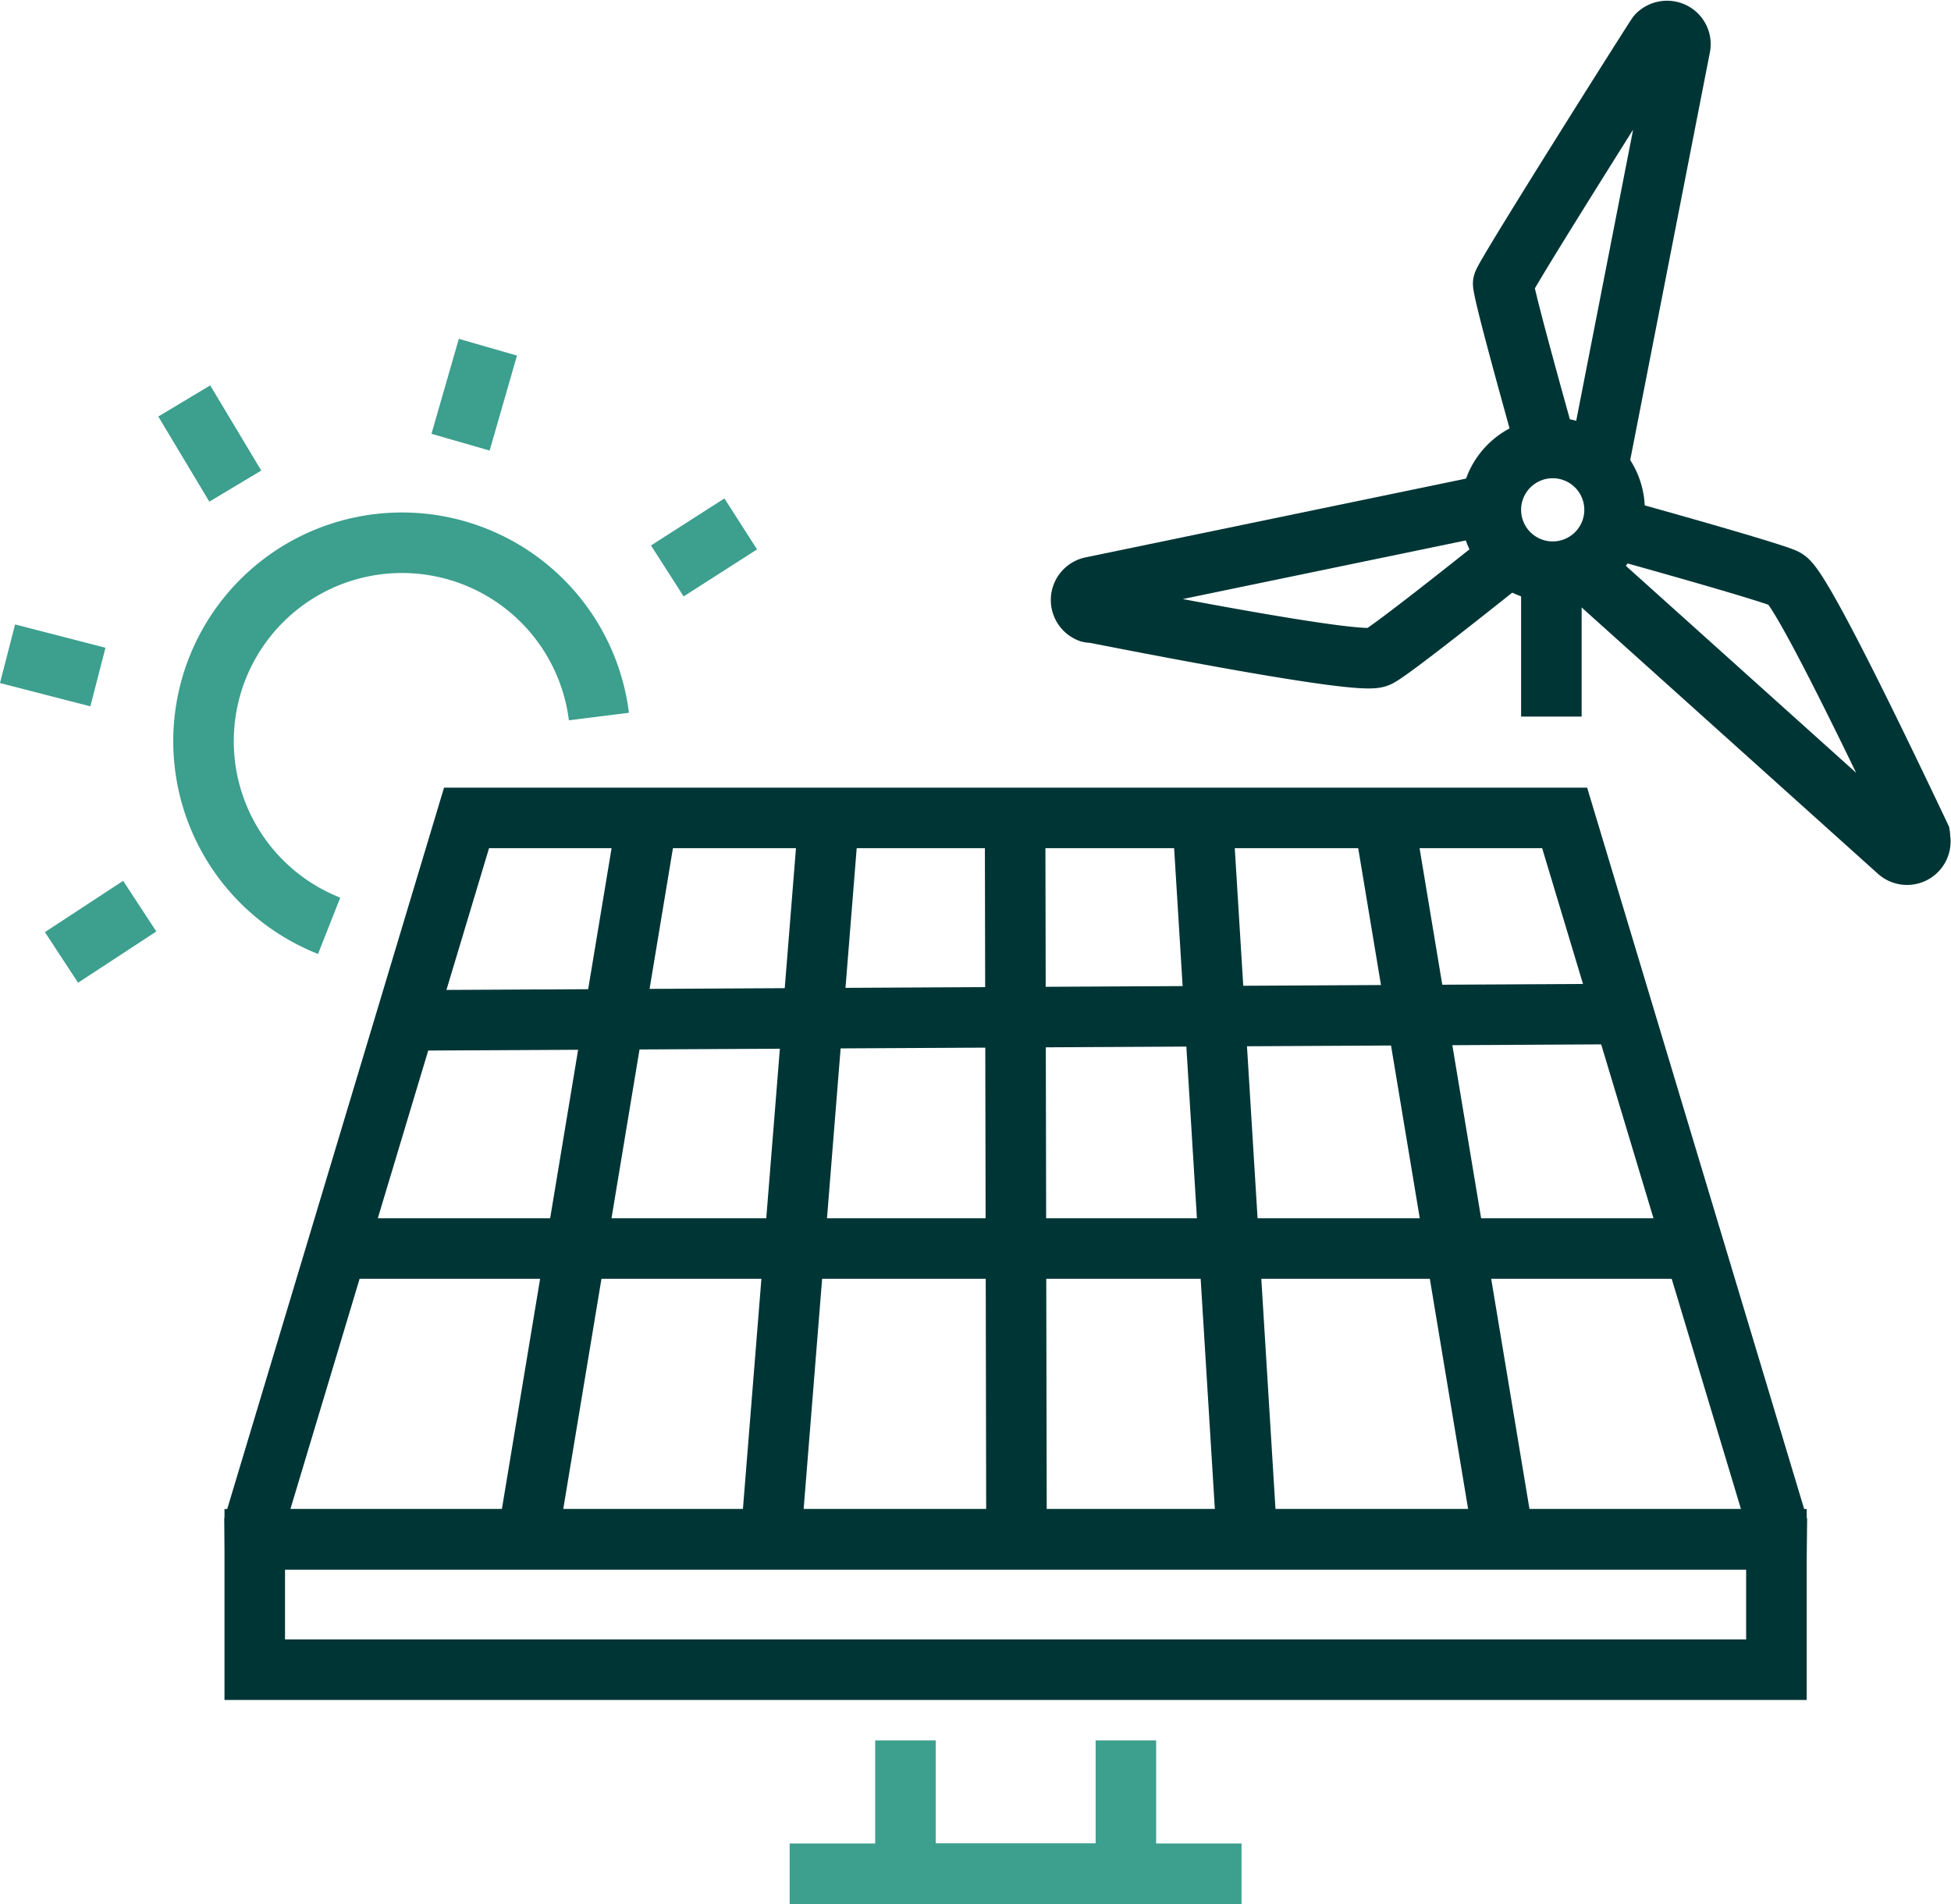
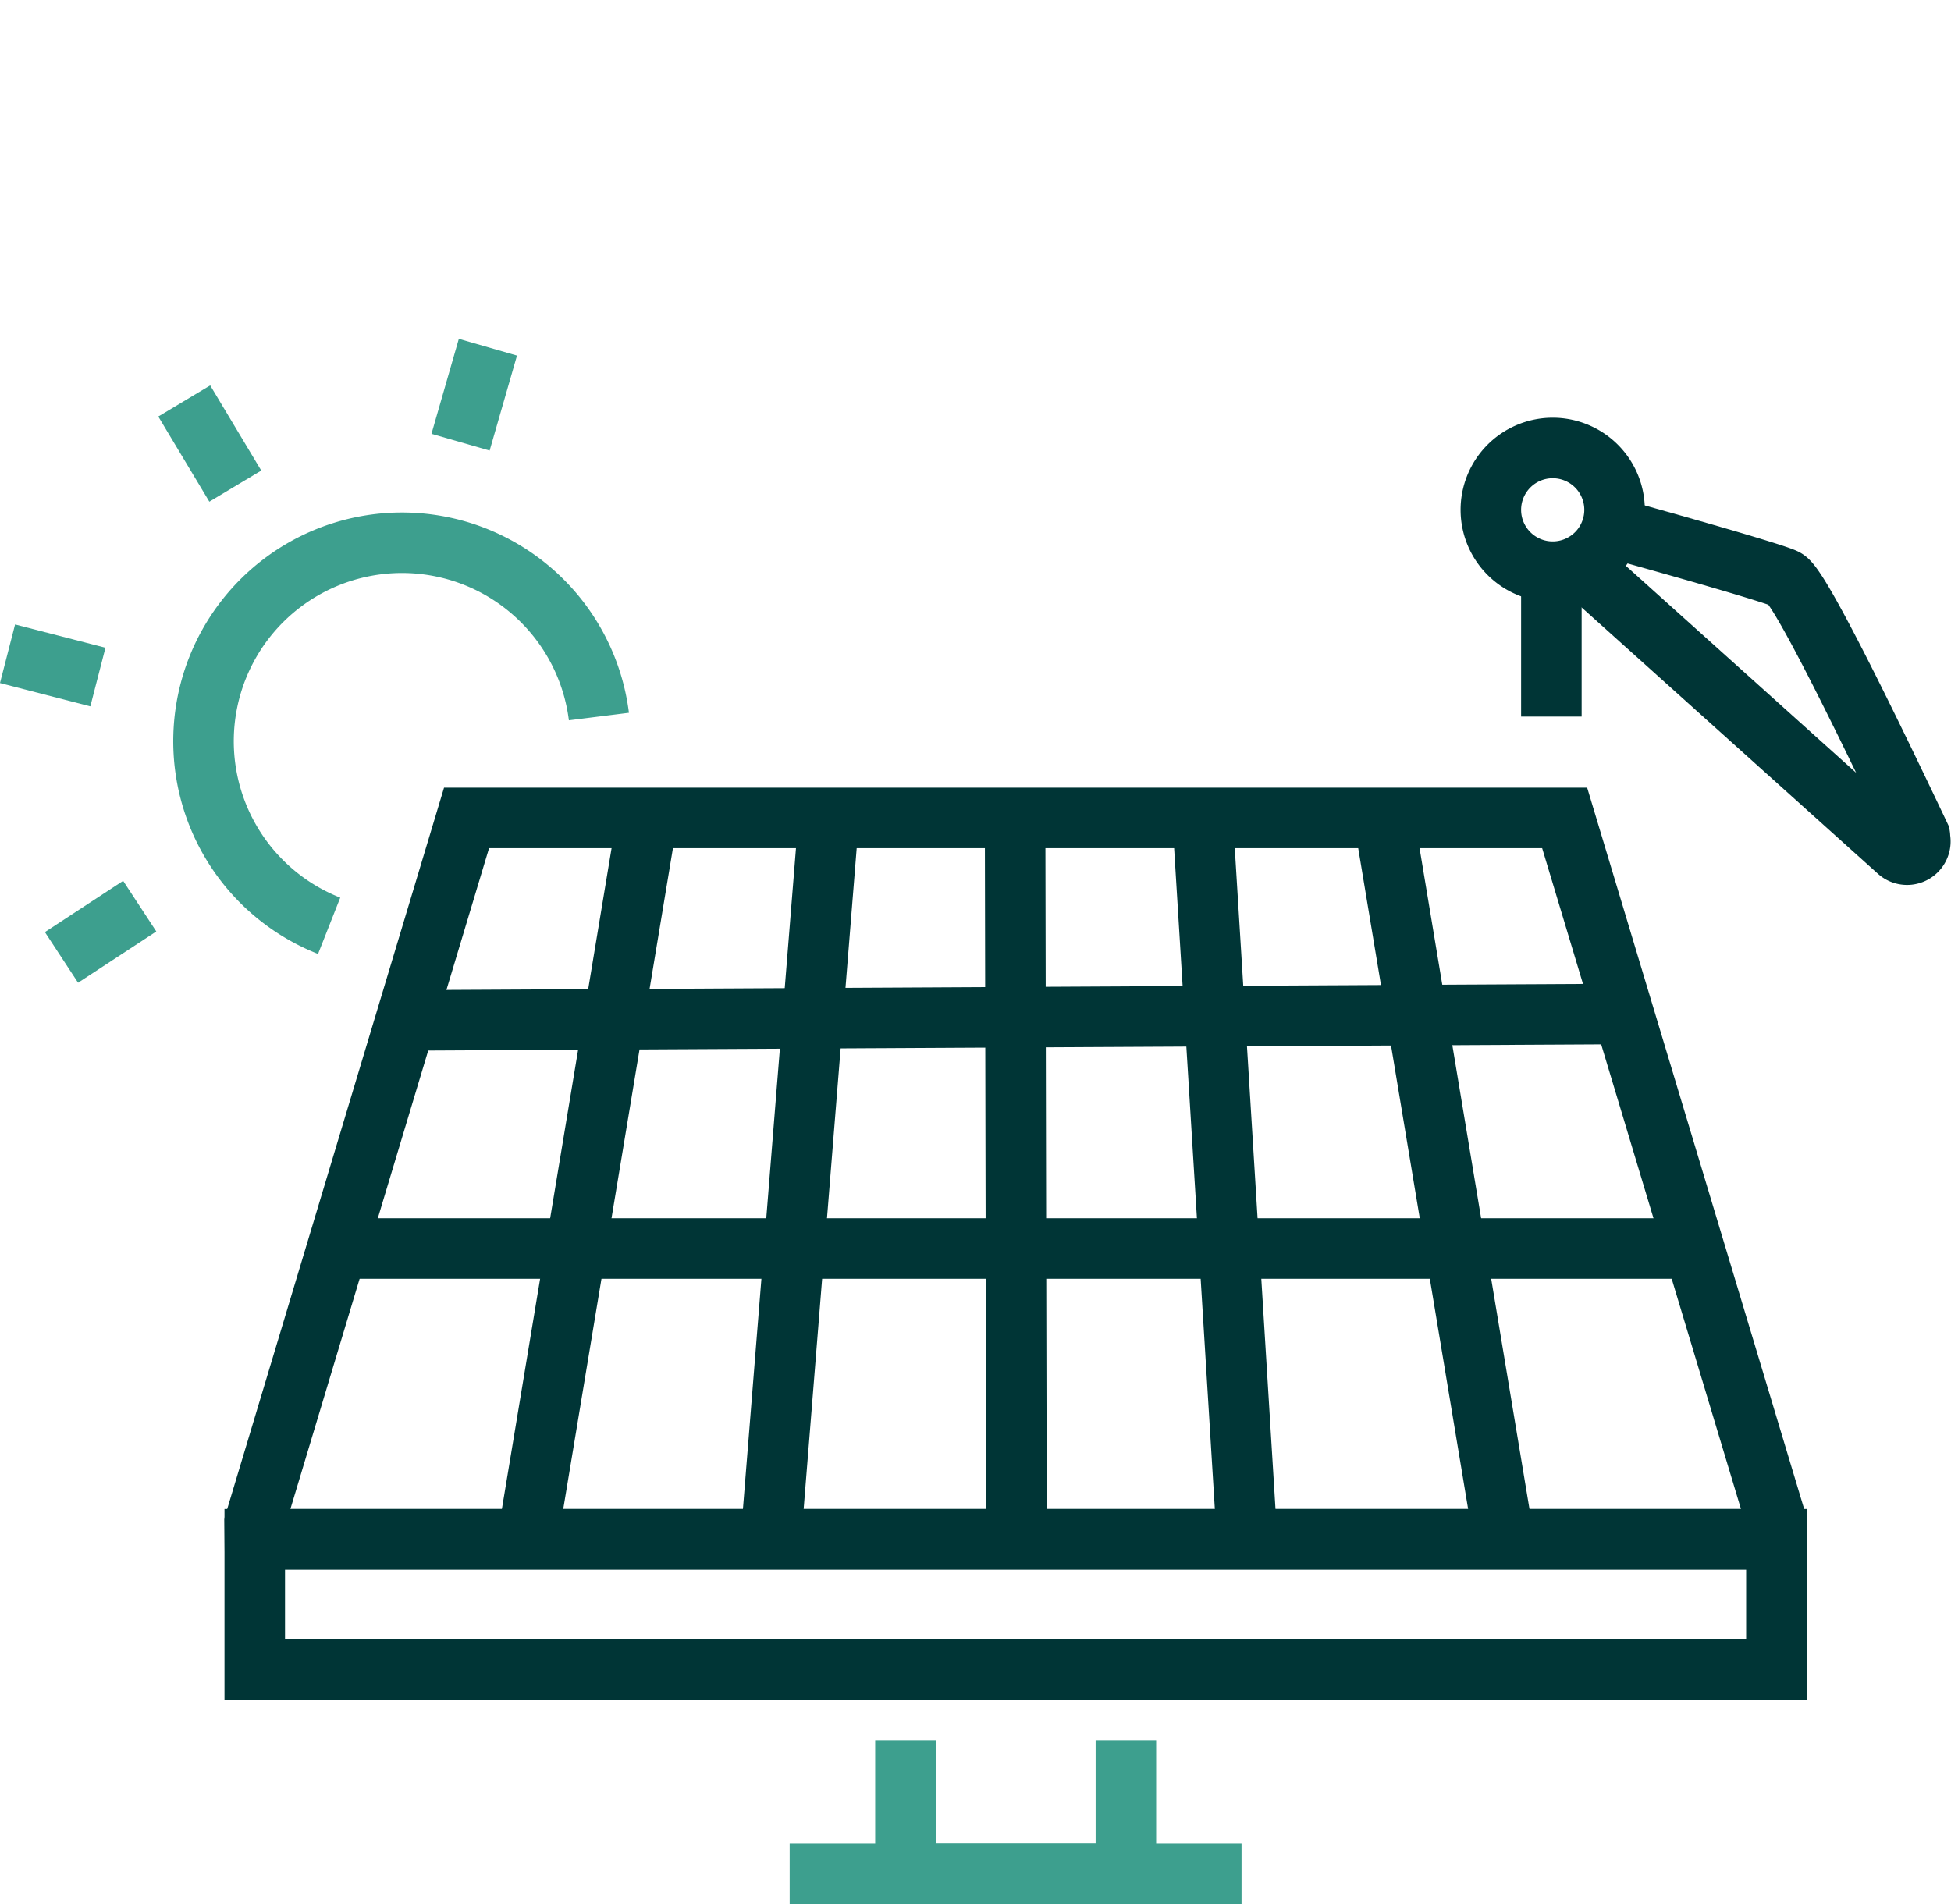
<svg xmlns="http://www.w3.org/2000/svg" width="64.467" height="62.92" viewBox="0 0 64.467 62.92">
  <defs>
    <style>.a,.b{fill:none;stroke-miterlimit:10;stroke-width:2px;}.a{stroke:#003536;}.b{stroke:#3d9f8e;}</style>
  </defs>
  <g transform="translate(4.25 -485.981)">
    <g transform="translate(-4.001 487)">
      <g transform="translate(0 0)">
        <g transform="translate(35.476)">
          <line class="a" y2="4.801" transform="translate(15.537 17.86)" />
-           <path class="a" d="M70.151,27.573c-1,.8-3.9,3.107-4.3,3.3-.159.076-.573.28-9.468-1.464a.172.172,0,0,1-.076,0,.439.439,0,0,1,.07-.84L69.457,25.86" transform="translate(-56.028 -10.19)" />
-           <path class="a" d="M79.356,15.021C78.949,13.563,77.955,10,77.93,9.6c0-.178,5.062-8.194,5.094-8.213a.452.452,0,0,1,.49-.1.433.433,0,0,1,.261.5l-2.7,13.816" transform="translate(-63.985 -1.249)" />
          <path class="a" d="M83.182,27.09c1.413.388,5.208,1.458,5.6,1.655.153.083.567.293,4.457,8.494a.229.229,0,0,1,0,.07.439.439,0,0,1-.719.439l-10.346-9.3" transform="translate(-65.525 -10.637)" />
          <path class="a" d="M79.308,22.9a2.044,2.044,0,1,0,2.069,2.018A2.044,2.044,0,0,0,79.308,22.9Z" transform="translate(-63.752 -9.115)" />
        </g>
        <g transform="translate(0 10.455)">
          <line class="b" y1="3.139" x2="0.904" transform="translate(14.969)" />
          <line class="b" x1="1.687" y1="2.814" transform="translate(5.839 1.776)" />
          <line class="b" x1="2.986" y1="0.77" transform="translate(0 10.13)" />
          <line class="b" x1="2.585" y2="1.694" transform="translate(1.783 18.471)" />
-           <line class="b" x1="2.426" y2="1.554" transform="translate(21.801 5.839)" />
          <path class="b" d="M14.631,40.477a6.558,6.558,0,1,1,8.914-6.915" transform="translate(-4.004 -21.357)" />
          <path class="a" d="M56.419,42.1H20.134l-7,23.291.006.548H63.423l.006-.535Z" transform="translate(-4.967 -26.545)" />
          <line class="a" y1="24.016" x2="3.986" transform="translate(17.204 15.249)" />
          <line class="a" y1="23.794" x2="1.91" transform="translate(25.226 15.555)" />
          <line class="a" x1="0.045" y1="23.163" transform="translate(33.293 15.555)" />
          <line class="a" x1="3.922" y1="23.583" transform="translate(45.499 15.682)" />
          <line class="a" x1="1.433" y1="23.259" transform="translate(39.488 15.555)" />
          <line class="a" y1="0.21" x2="39.966" transform="translate(13.199 22.036)" />
          <line class="a" x2="44.372" transform="translate(11.161 29.785)" />
          <rect class="a" width="50.28" height="4.31" transform="translate(8.169 39.393)" />
          <path class="b" d="M54.194,89.98v4.406H46.91V89.98" transform="translate(-17.24 -43.94)" />
          <line class="b" x2="14.931" transform="translate(25.844 50.446)" />
        </g>
      </g>
    </g>
  </g>
</svg>